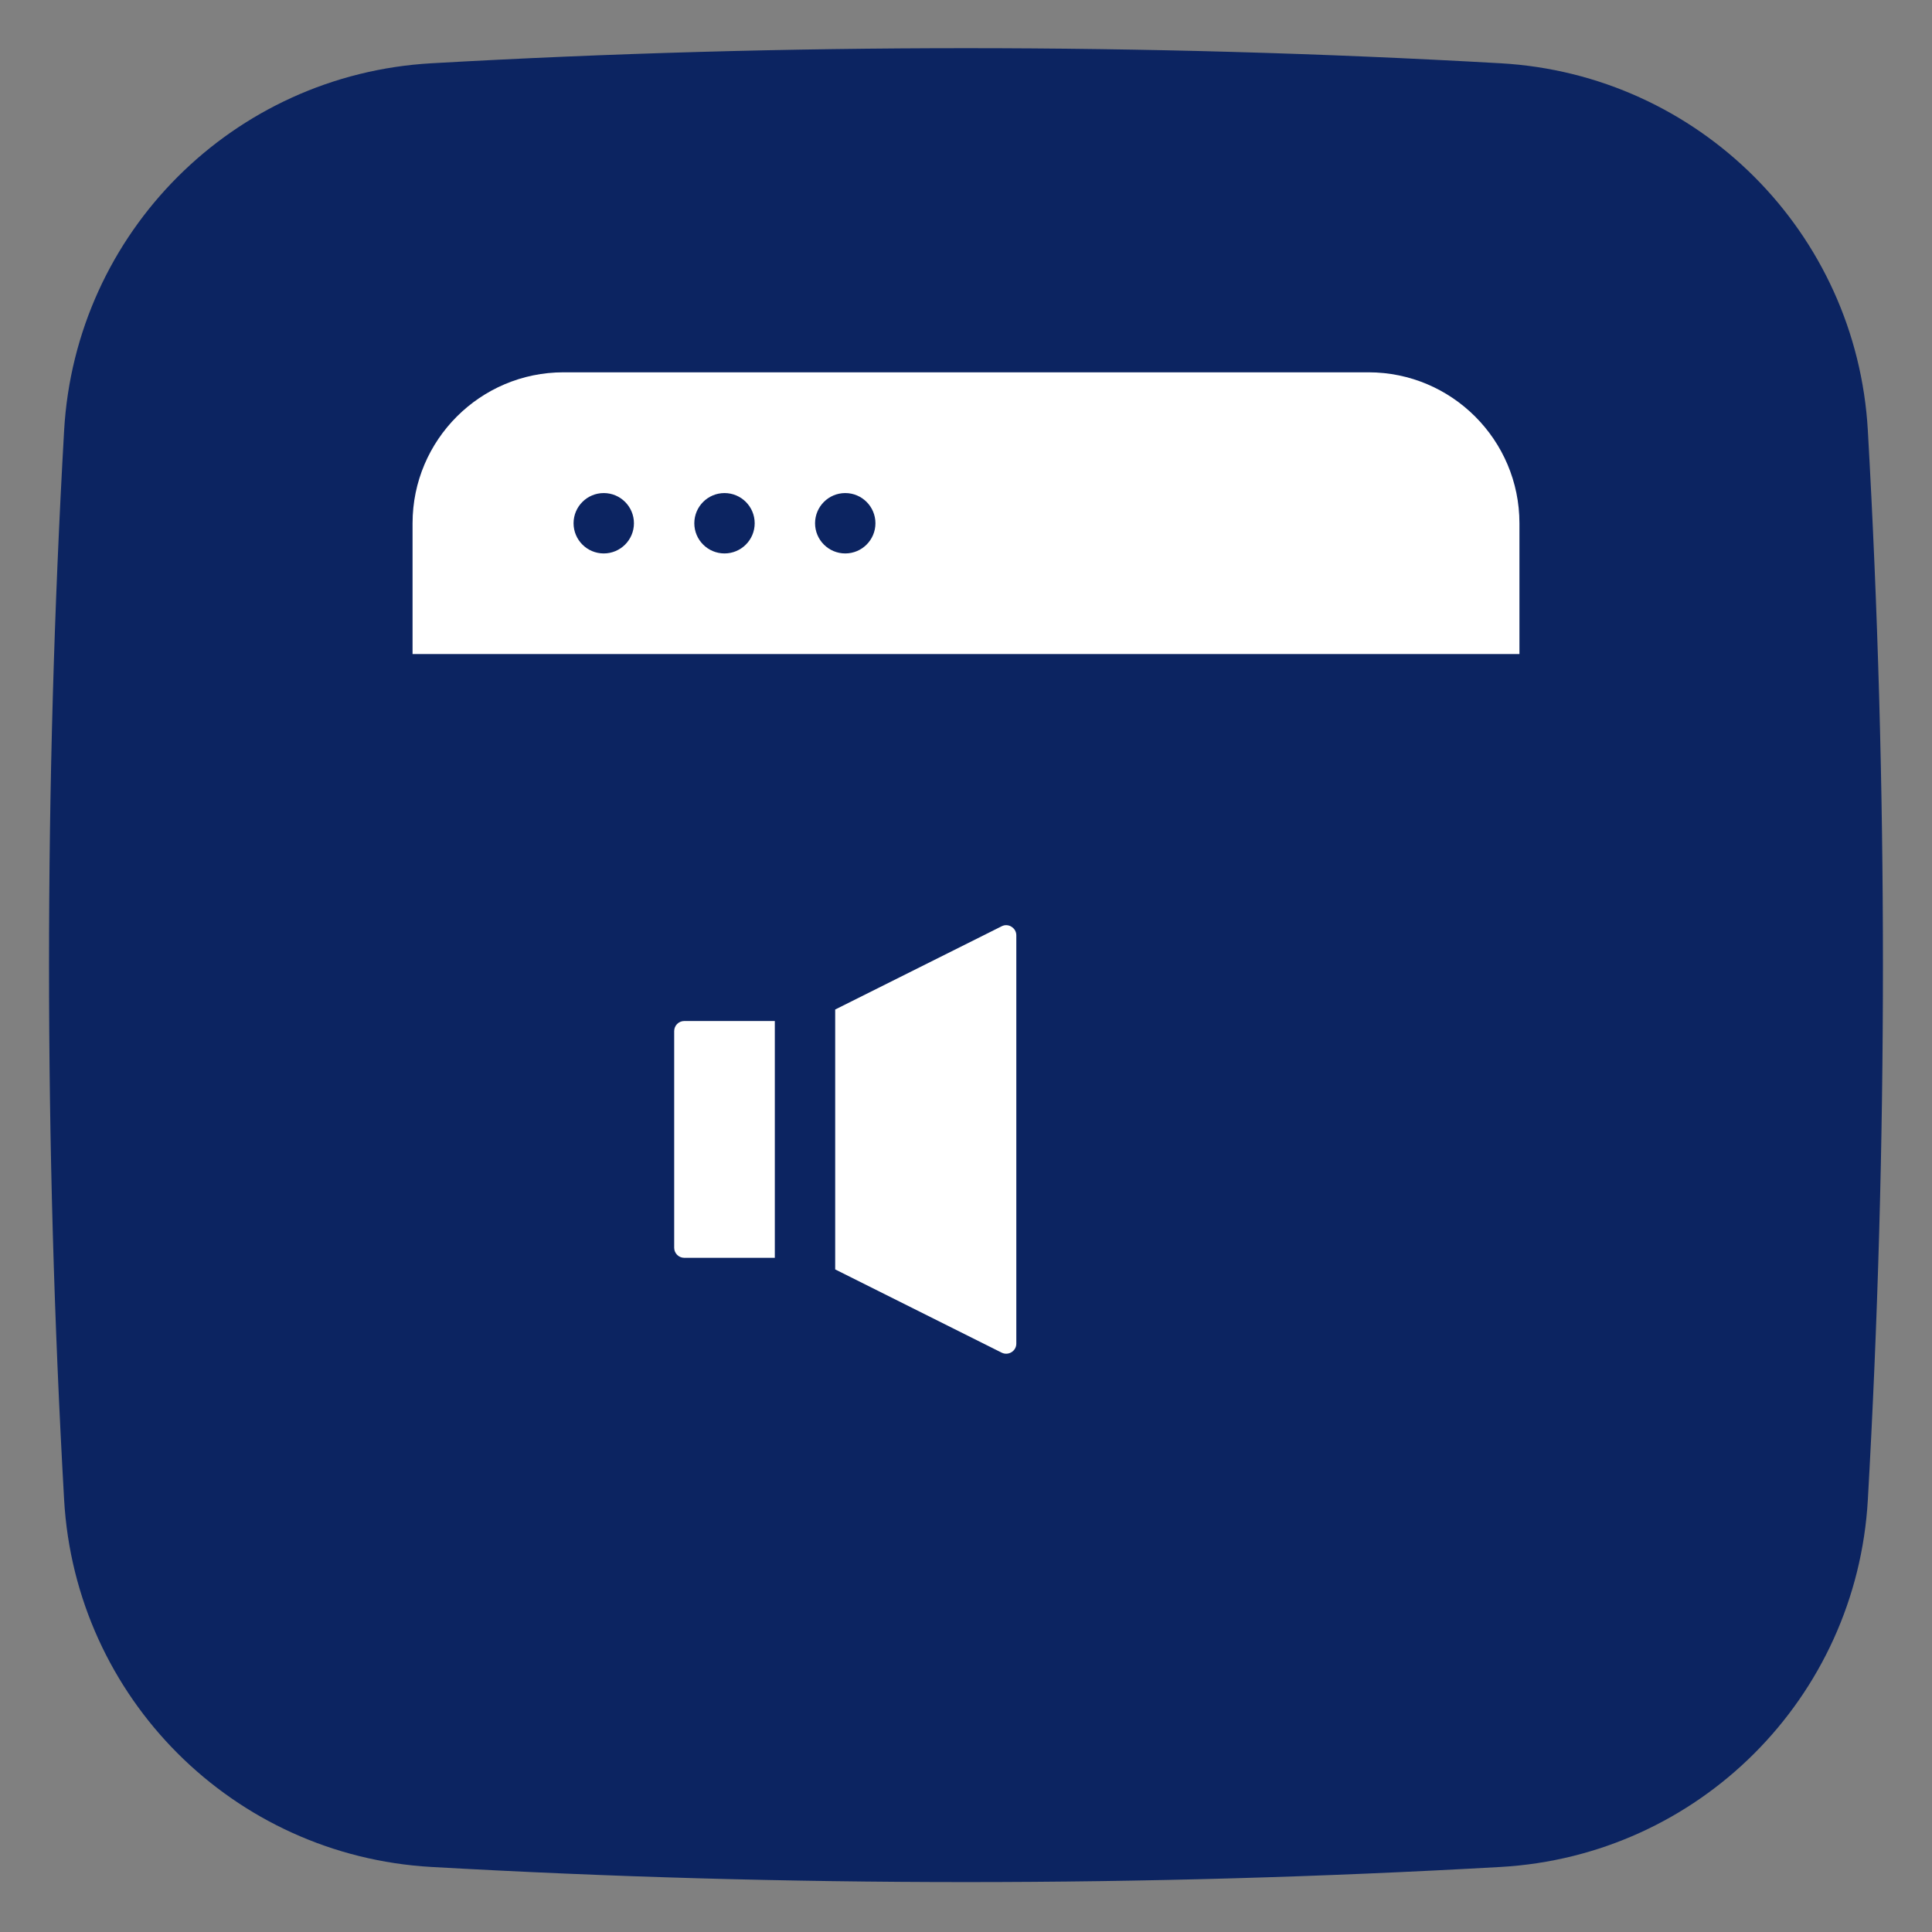
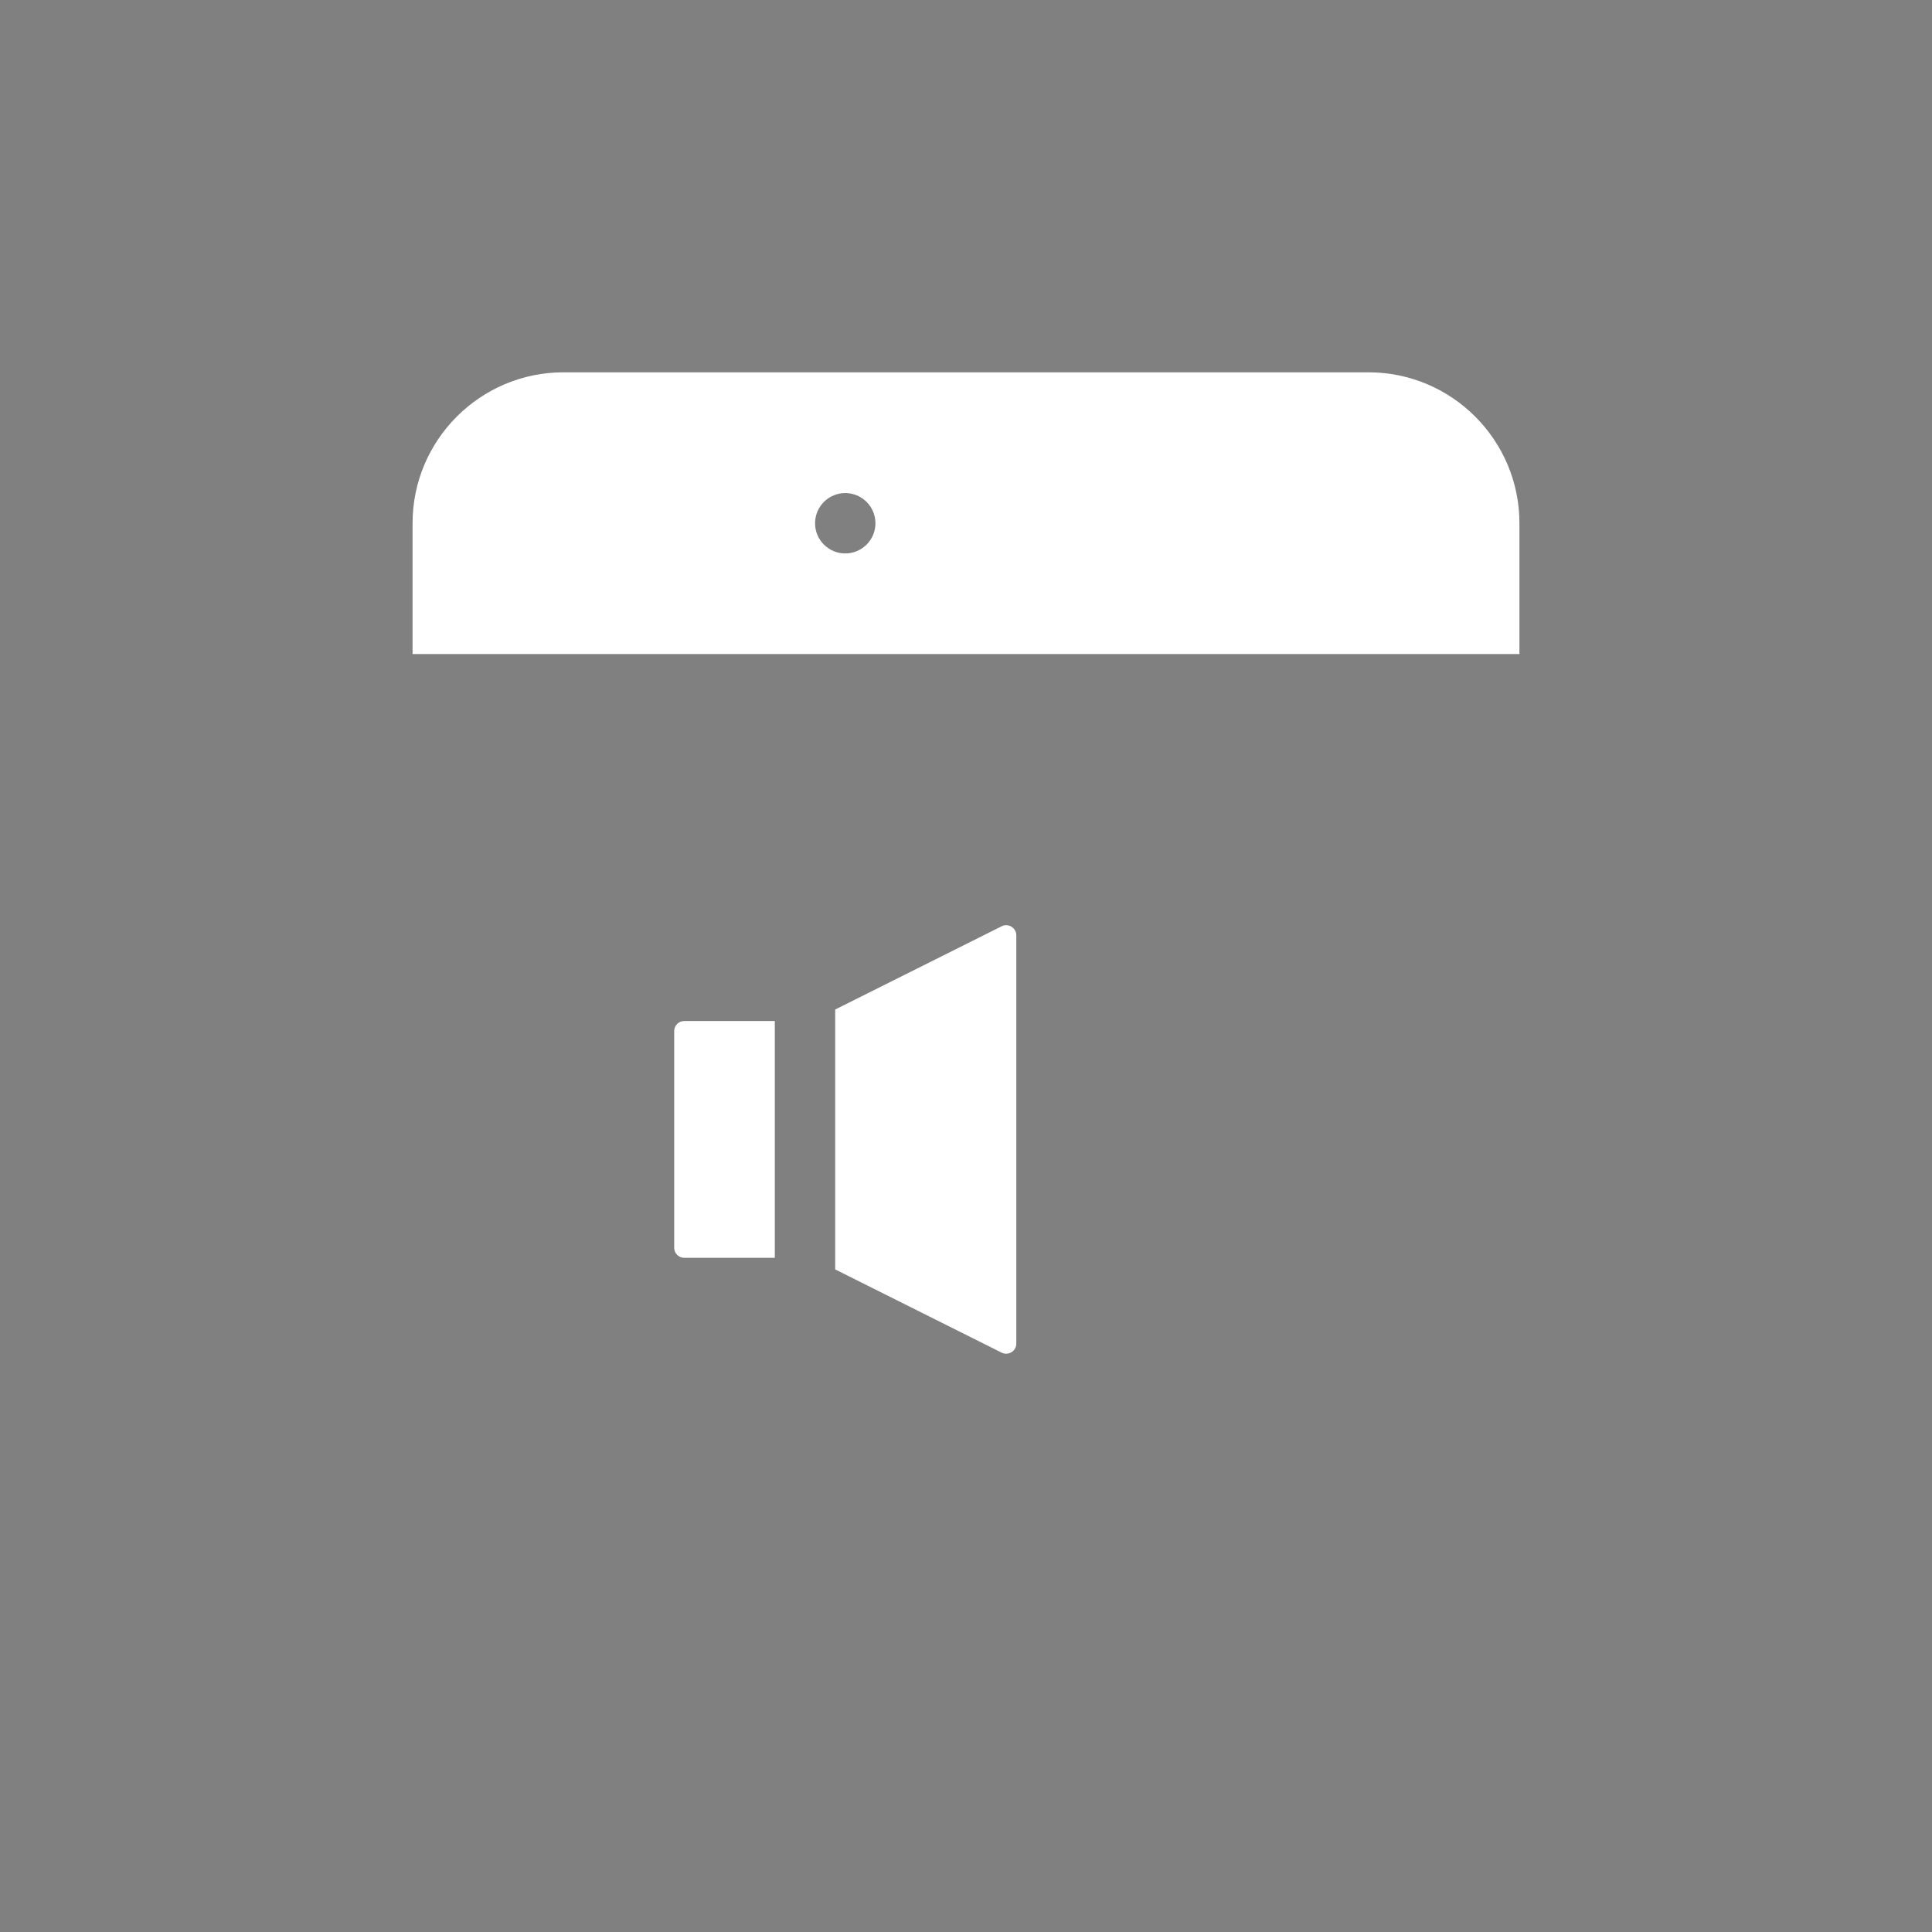
<svg xmlns="http://www.w3.org/2000/svg" xmlns:xlink="http://www.w3.org/1999/xlink" id="Flat_Gradient" height="512" viewBox="0 0 48 48" width="512">
  <rect x="0" y="0" width="48" height="48" fill="#808080" stroke="none" />
  <linearGradient id="SVGID_1_" gradientUnits="userSpaceOnUse" x1="24" x2="24" y1="1.318" y2="46.473">
    <stop offset="0" stop-color="#0c2461" />
    <stop offset="1" stop-color="#0c2461" />
  </linearGradient>
  <linearGradient id="lg1">
    <stop offset="0" stop-color="#fff" />
    <stop offset="1" stop-color="#fff" />
  </linearGradient>
  <linearGradient id="SVGID_00000040539259711333513130000014437241196284252836_" gradientUnits="userSpaceOnUse" x1="23" x2="23" xlink:href="#lg1" y1="7.979" y2="40.408" />
  <linearGradient id="SVGID_00000016042257015991078840000011330259642732939676_" gradientUnits="userSpaceOnUse" x1="24" x2="24" xlink:href="#lg1" y1="7.979" y2="40.408" />
  <linearGradient id="SVGID_00000120525607594316778850000006611566991699425192_" gradientUnits="userSpaceOnUse" x1="18" x2="18" xlink:href="#lg1" y1="7.979" y2="40.408" />
-   <path d="m46.406 10.696c-.279-4.922-4.202-8.845-9.124-9.124-8.813-.5-17.751-.5-26.564 0-4.922.279-8.845 4.202-9.125 9.124-.5 8.813-.5 17.751 0 26.564.28 4.922 4.202 8.845 9.125 9.124 8.836.501 17.729.501 26.564 0 4.922-.279 8.845-4.202 9.124-9.124.5-8.813.5-17.751 0-26.564z" fill="url(#SVGID_1_)" />
  <g>
    <path d="m25.13 23.024c-.07-.043-.16-.054-.242-.012l-4.138 2.069v6.457s4.138 2.069 4.138 2.069c.166.081.362-.04.362-.224 0 0 0-10.147 0-10.147 0-.091-.049-.168-.12-.211z" fill="url(#SVGID_00000040539259711333513130000014437241196284252836_)" />
-     <path d="m37.75 16.25v-3.25c0-2.068-1.682-3.75-3.75-3.75h-20c-2.068 0-3.75 1.682-3.75 3.75v3.25zm-16.75-4c.414 0 .75.336.75.75s-.336.75-.75.75c-.414 0-.75-.336-.75-.75s.336-.75.75-.75zm-3 0c.414 0 .75.336.75.75s-.336.75-.75.75c-.414 0-.75-.336-.75-.75s.336-.75.75-.75zm-3 0c.414 0 .75.336.75.75s-.336.75-.75.75c-.414 0-.75-.336-.75-.75s.336-.75.75-.75z" fill="url(#SVGID_00000016042257015991078840000011330259642732939676_)" />
+     <path d="m37.75 16.25v-3.25c0-2.068-1.682-3.75-3.75-3.75h-20c-2.068 0-3.75 1.682-3.75 3.75v3.25zm-16.75-4c.414 0 .75.336.75.75s-.336.75-.75.75c-.414 0-.75-.336-.75-.75s.336-.75.75-.75zm-3 0c.414 0 .75.336.75.75s-.336.75-.75.75c-.414 0-.75-.336-.75-.75s.336-.75.75-.75zc.414 0 .75.336.75.75s-.336.75-.75.75c-.414 0-.75-.336-.75-.75s.336-.75.75-.75z" fill="url(#SVGID_00000016042257015991078840000011330259642732939676_)" />
    <path d="m19.25 25.367h-2.25c-.138 0-.25.112-.25.25v5.383c0 .138.112.25.25.25h2.25z" fill="url(#SVGID_00000120525607594316778850000006611566991699425192_)" />
-     <path d="m10.25 17.75v17.25c0 2.068 1.682 3.75 3.75 3.75h20c2.068 0 3.75-1.682 3.75-3.75v-17.25zm18.22 6.336 2-2c.293-.293.768-.293 1.061 0s.293.768 0 1.061c0 0-1.997 1.997-2 2-.278.278-.769.291-1.061 0-.293-.293-.293-.768 0-1.061zm-1.72 9.295c0 .611-.31 1.167-.83 1.489-.502.31-1.158.349-1.703.077l-4.395-2.197h-2.823c-.965 0-1.75-.785-1.75-1.75v-5.383c0-.965.785-1.75 1.75-1.75h2.823l4.395-2.197c.546-.273 1.184-.244 1.703.077.52.321.83.878.83 1.489zm4.78-.235c-.277.277-.77.291-1.061 0l-2-2c-.293-.293-.293-.768 0-1.061s.768-.293 1.061 0l2 2c.293.293.293.768 0 1.061zm.47-4.78h-2c-.414 0-.75-.336-.75-.75s.336-.75.75-.75h2c.414 0 .75.336.75.75s-.336.75-.75.75z" fill="url(#SVGID_00000016042257015991078840000011330259642732939676_)" />
  </g>
</svg>